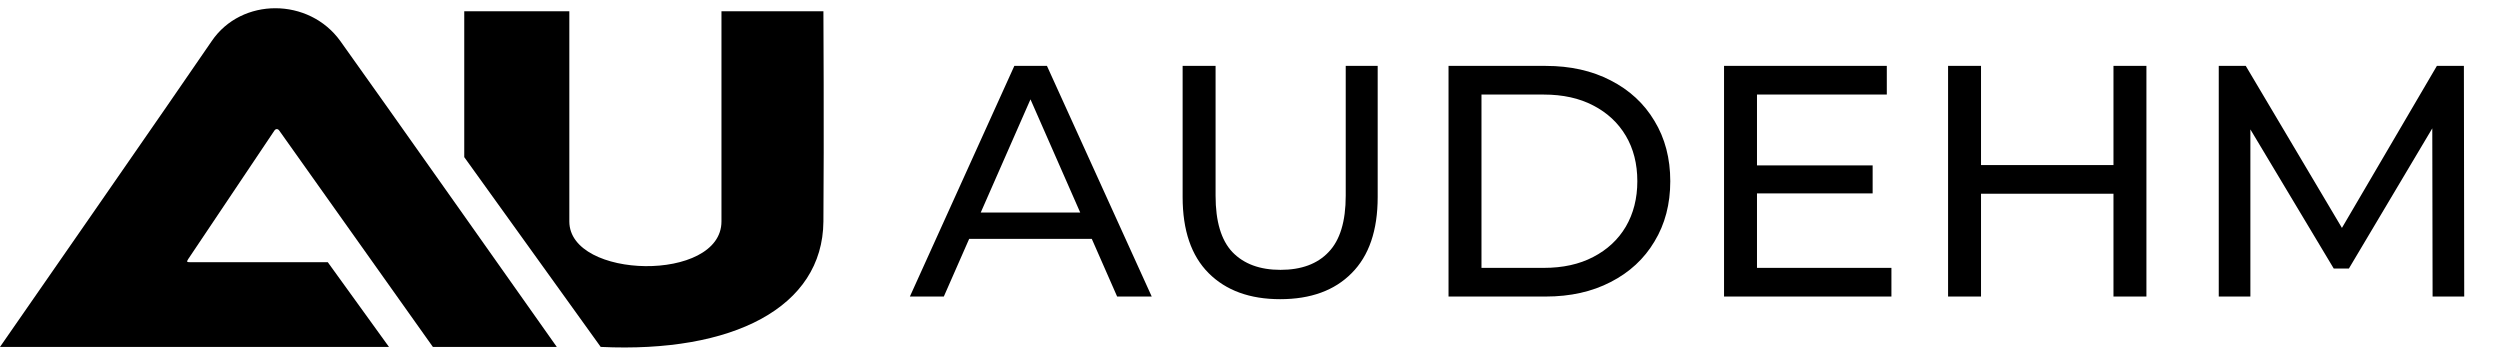
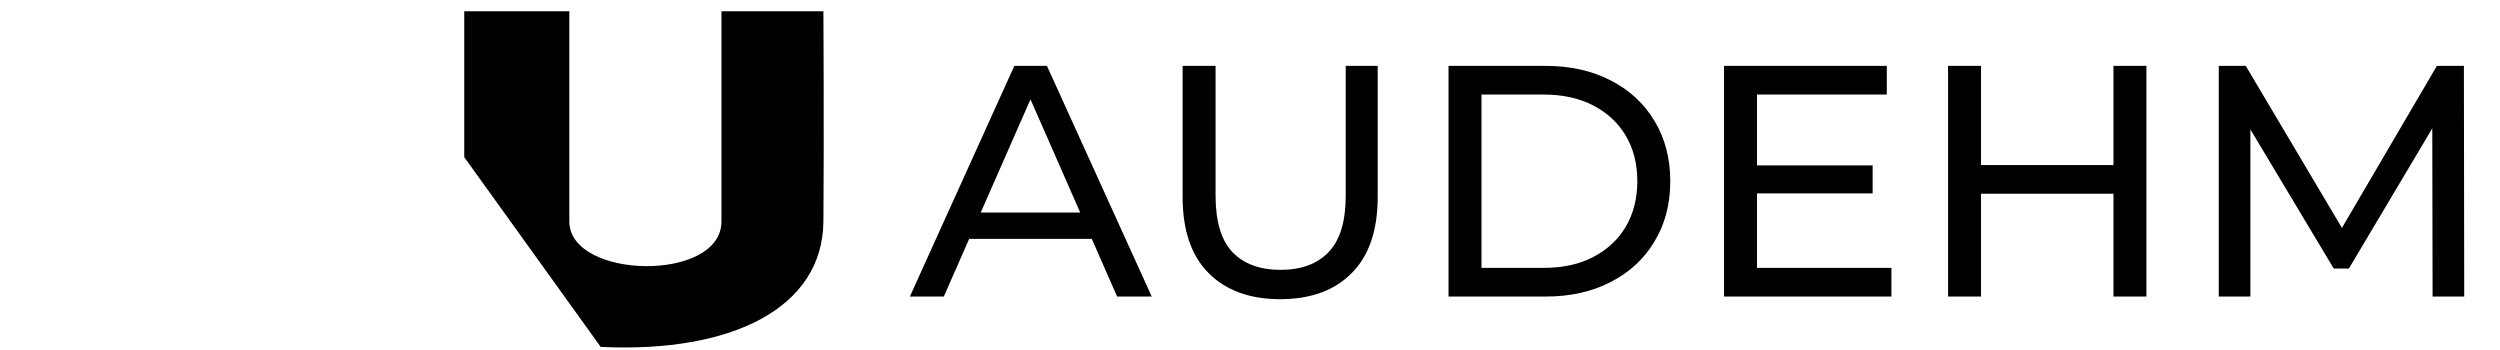
<svg xmlns="http://www.w3.org/2000/svg" fill="none" height="85" viewBox="0 0 607 85" width="607">
-   <path d="M51.409 9.972C44.174 20.635 0 84.23 0 84.23H94.441L79.589 63.666H46.459C45.316 63.666 45.241 63.624 45.697 62.905C46.153 62.185 66.327 32.116 66.642 31.678C66.957 31.241 67.446 31.224 67.784 31.678C68.122 32.133 105.103 84.23 105.103 84.23H135.187C135.187 84.23 90.252 20.569 82.636 9.972C75.019 -0.624 58.645 -0.69 51.409 9.972Z" fill="black" />
  <path d="M112.72 38.152V2.737H138.234V53.765C138.234 67.855 175.172 68.617 175.172 53.765V2.737H199.925C199.925 2.737 200.094 32.821 199.925 53.765C199.756 74.71 177.838 85.753 145.85 84.23L112.72 38.152Z" fill="black" />
  <path d="M220.92 72L246.28 16H254.2L279.64 72H271.24L248.6 20.48H251.8L229.16 72H220.92ZM231.72 58L233.88 51.6H265.4L267.72 58H231.72ZM310.822 72.64C303.462 72.64 297.675 70.533 293.462 66.32C289.249 62.107 287.142 55.947 287.142 47.84V16H295.142V47.52C295.142 53.76 296.502 58.32 299.222 61.2C301.995 64.08 305.889 65.52 310.902 65.52C315.969 65.52 319.862 64.08 322.582 61.2C325.355 58.32 326.742 53.76 326.742 47.52V16H334.502V47.84C334.502 55.947 332.395 62.107 328.182 66.32C324.022 70.533 318.235 72.64 310.822 72.64ZM351.703 72V16H375.303C381.276 16 386.53 17.173 391.063 19.52C395.65 21.867 399.196 25.147 401.703 29.36C404.263 33.573 405.543 38.453 405.543 44C405.543 49.547 404.263 54.427 401.703 58.64C399.196 62.853 395.65 66.133 391.063 68.48C386.53 70.827 381.276 72 375.303 72H351.703ZM359.703 65.04H374.823C379.463 65.04 383.463 64.16 386.823 62.4C390.236 60.64 392.876 58.187 394.743 55.04C396.61 51.84 397.543 48.16 397.543 44C397.543 39.787 396.61 36.107 394.743 32.96C392.876 29.813 390.236 27.36 386.823 25.6C383.463 23.84 379.463 22.96 374.823 22.96H359.703V65.04ZM425.877 40.16H454.677V46.96H425.877V40.16ZM426.597 65.04H459.237V72H418.597V16H458.117V22.96H426.597V65.04ZM513.151 16H521.151V72H513.151V16ZM480.991 72H472.991V16H480.991V72ZM513.871 47.04H480.191V40.08H513.871V47.04ZM538.713 72V16H545.273L570.393 58.32H566.873L591.673 16H598.233L598.313 72H590.633L590.553 28.08H592.393L570.312 65.2H566.633L544.393 28.08H546.393V72H538.713Z" fill="black" />
</svg>